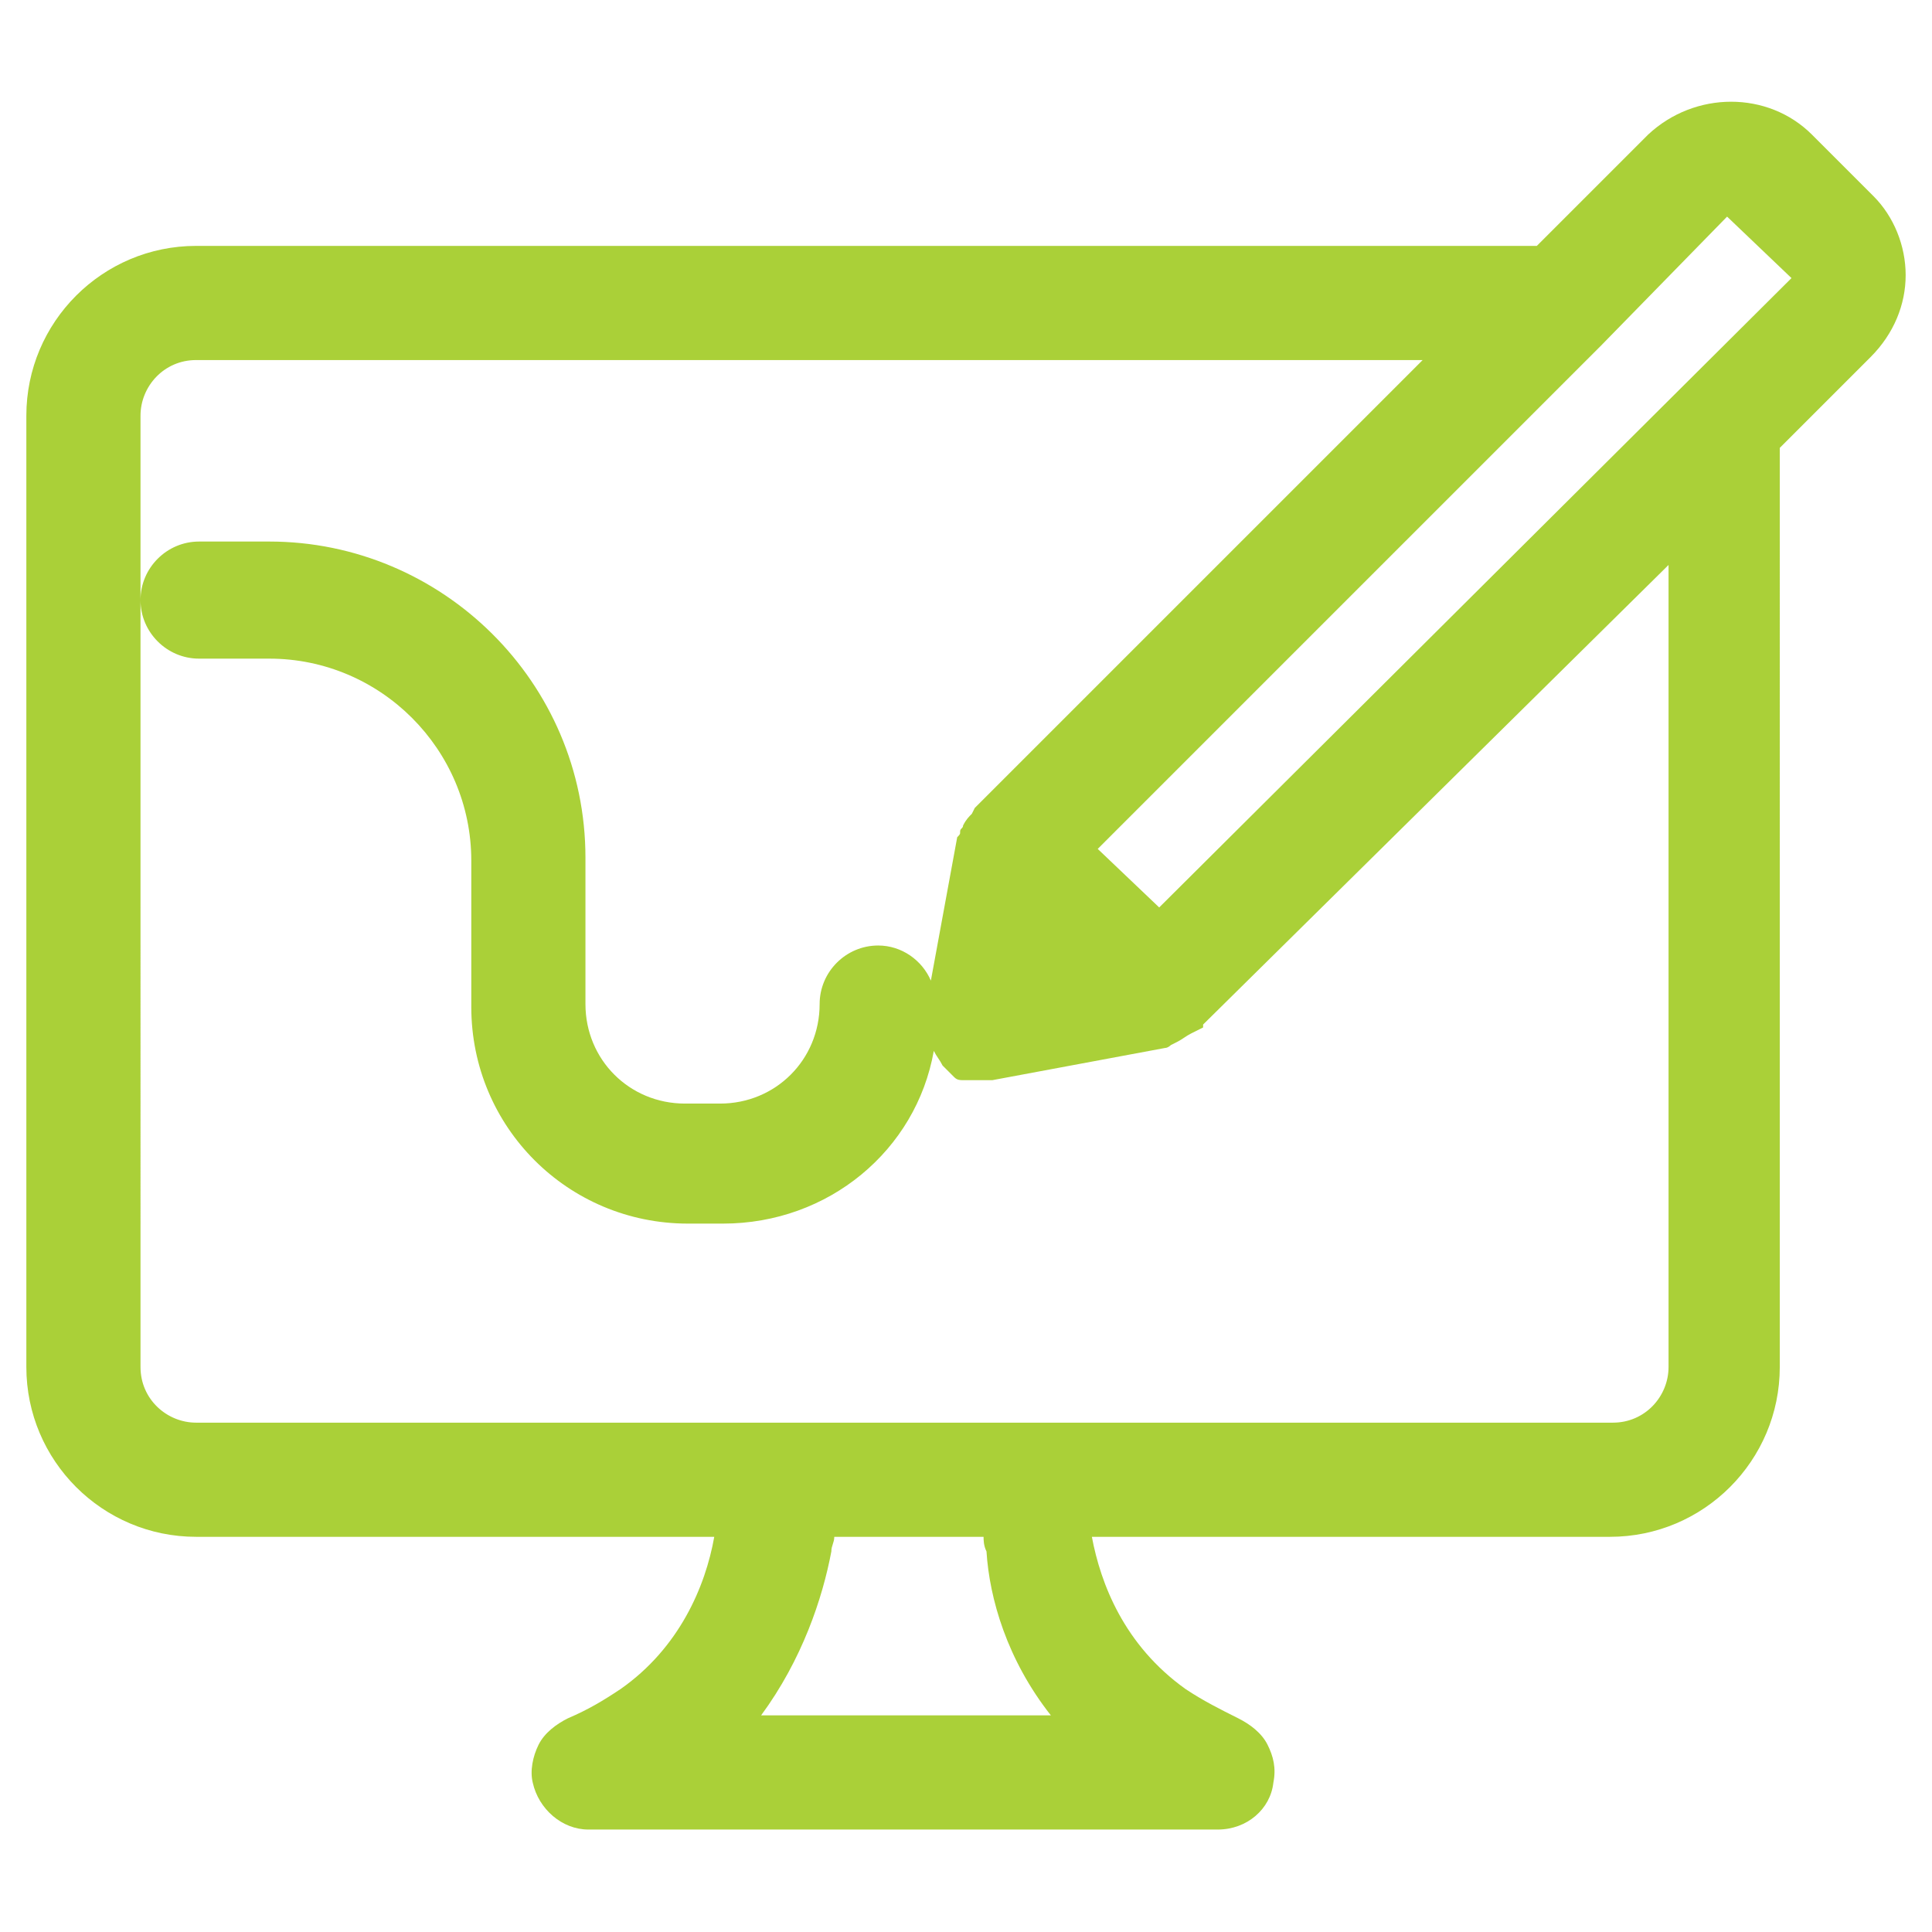
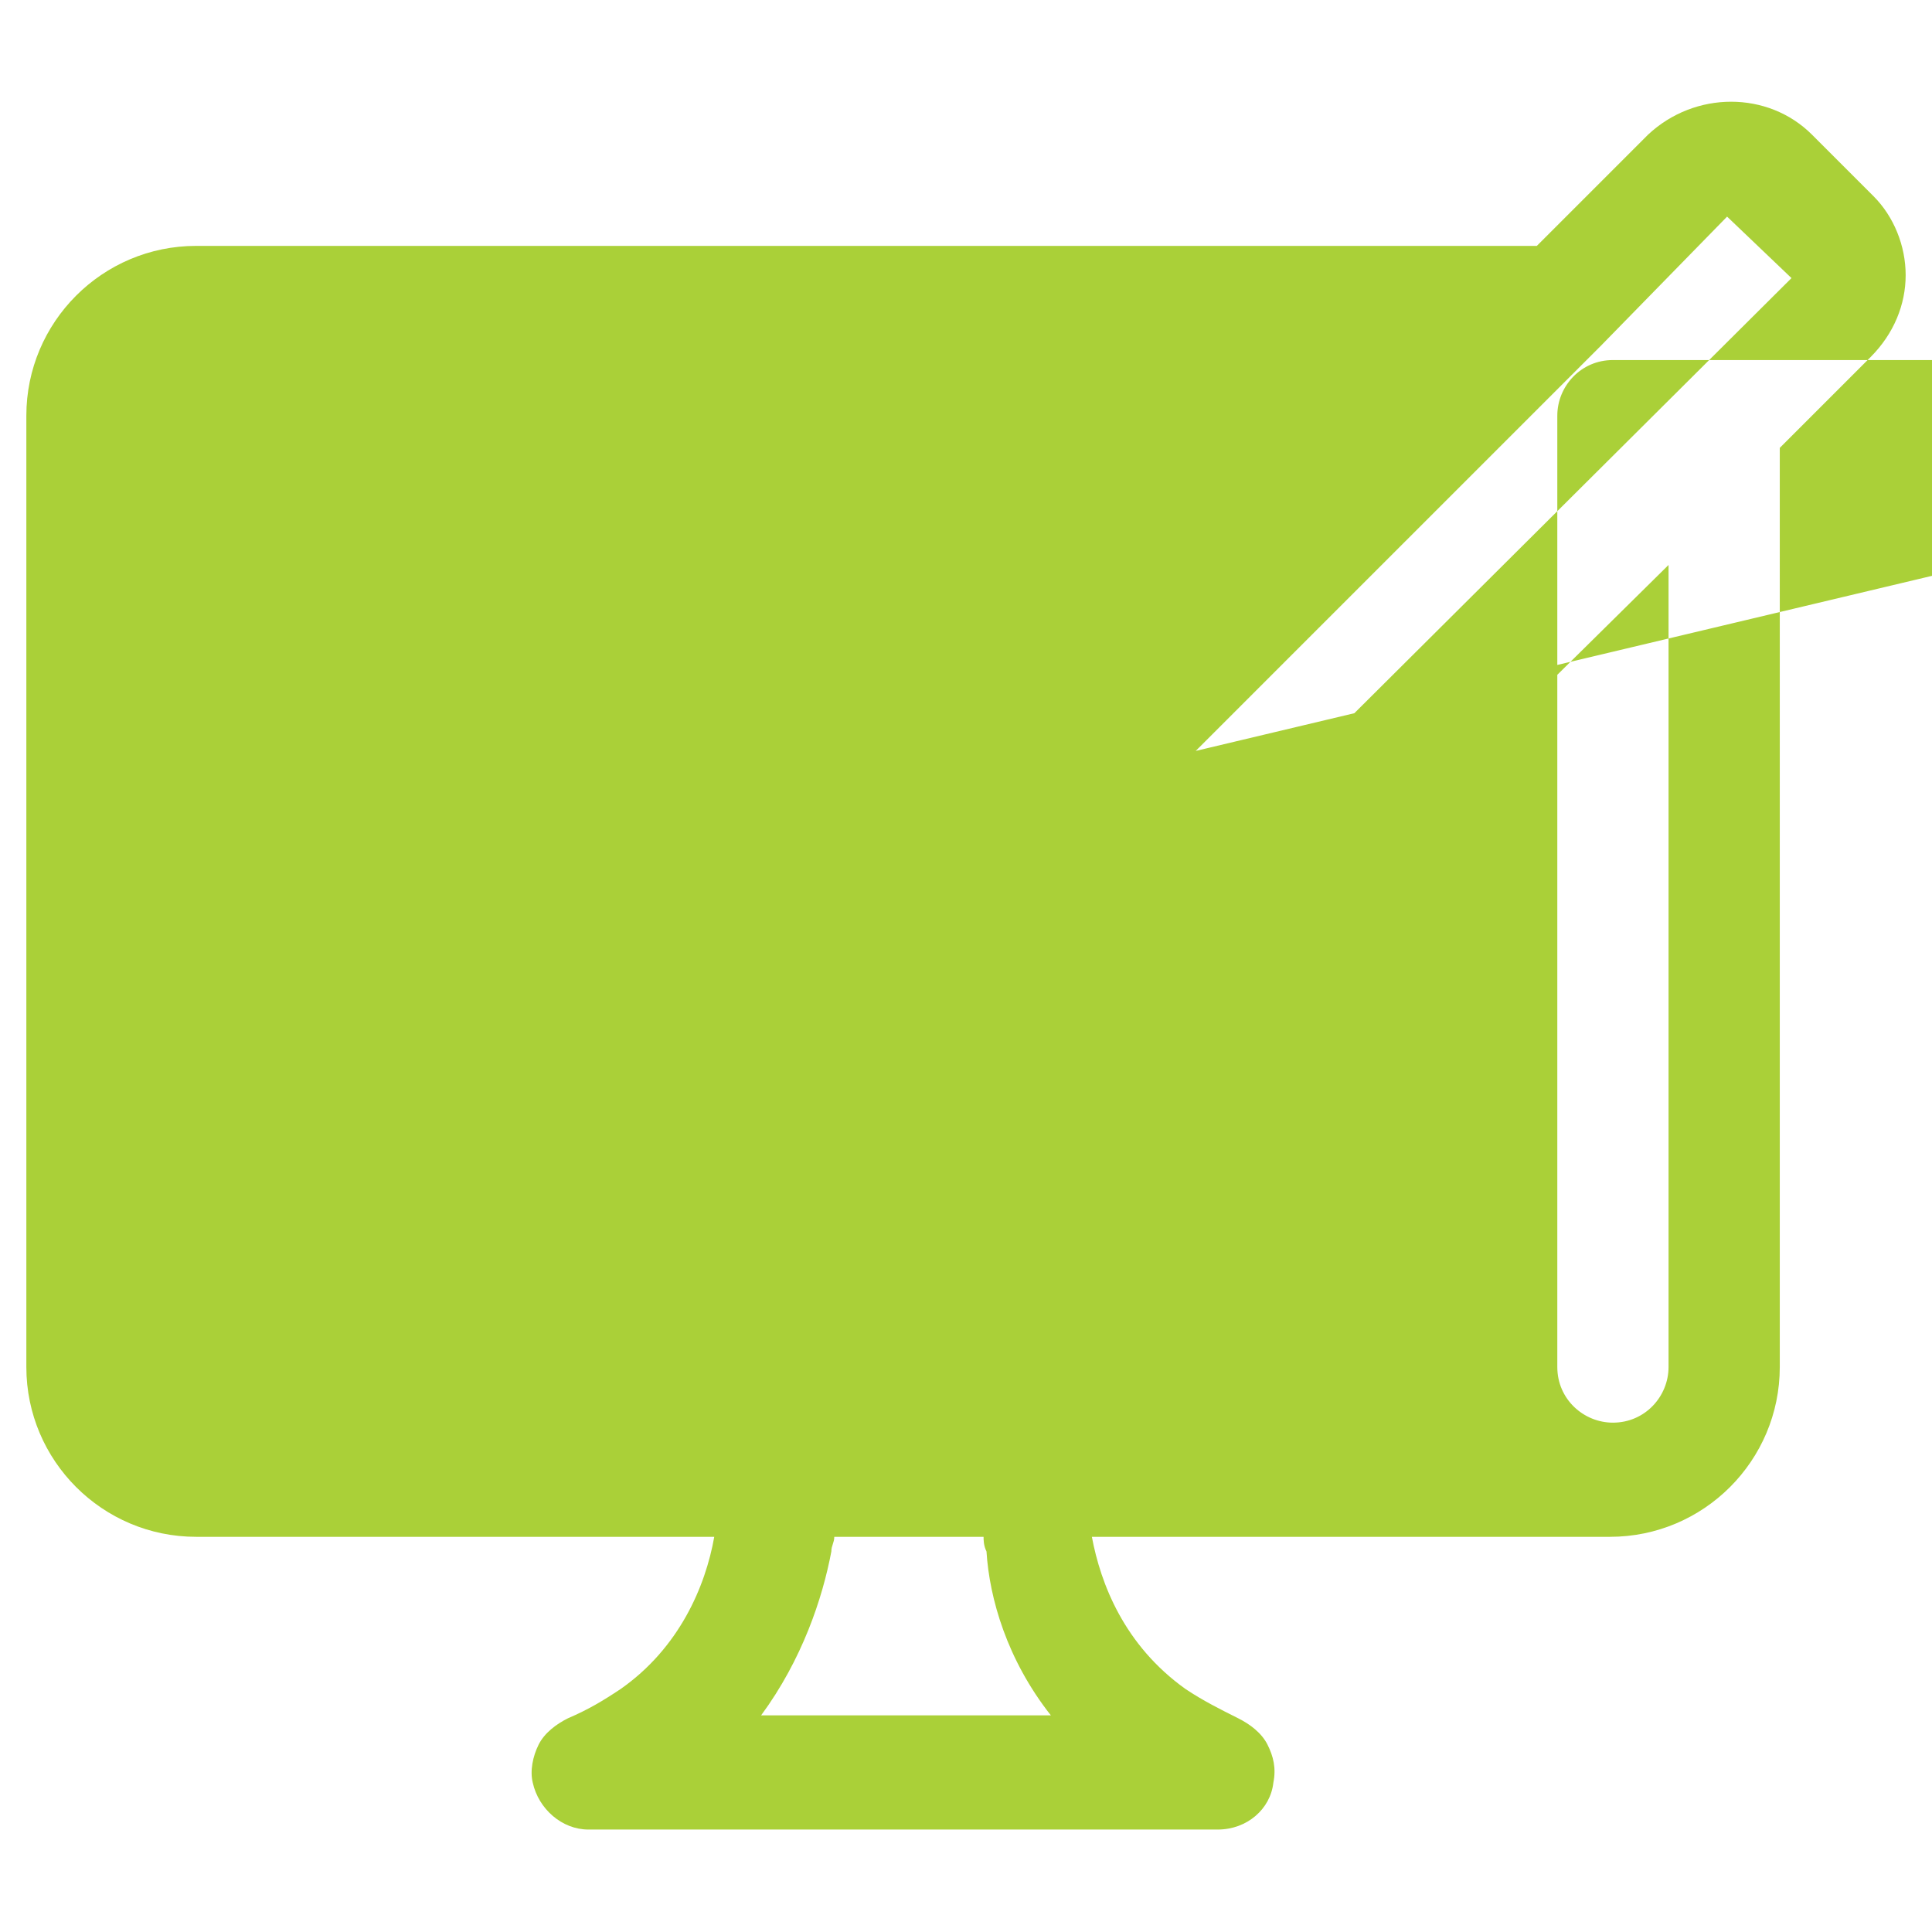
<svg xmlns="http://www.w3.org/2000/svg" id="Layer_1" x="0px" y="0px" viewBox="0 0 66 66" style="enable-background:new 0 0 66 66;" xml:space="preserve">
  <style type="text/css">	.st0{fill:#AAD038;}</style>
-   <path class="st0" d="M64,6.7l-2.1-2.1c-1.5-1.5-4-1.5-5.6,0l-3.8,3.8H6.7c-3.2,0-5.8,2.6-5.8,5.8v32.5c0,3.2,2.6,5.8,5.8,5.8h17.7 c-0.3,1.7-1.2,3.8-3.2,5.2c-0.6,0.4-1.1,0.7-1.8,1c-0.4,0.2-0.8,0.5-1,0.9c-0.2,0.4-0.3,0.9-0.2,1.3c0.2,0.9,1,1.6,1.9,1.6h21.5 c1,0,1.8-0.7,1.9-1.6c0.1-0.5,0-0.9-0.2-1.3c-0.2-0.4-0.6-0.7-1-0.9c-0.6-0.3-1.2-0.6-1.8-1c-2.1-1.5-2.9-3.6-3.2-5.2h17.7 c3.2,0,5.8-2.6,5.8-5.8V15.3l3.1-3.1c0.8-0.8,1.2-1.8,1.2-2.8C65.1,8.4,64.7,7.4,64,6.7z M35.9,58.6h-9.9c1.4-1.9,2.1-4,2.4-5.6 c0-0.2,0.1-0.3,0.1-0.5h5.1c0,0.1,0,0.3,0.1,0.5C33.8,54.6,34.4,56.7,35.9,58.6z M33.5,27.4l-0.2,0.2l-0.1,0.2 c-0.1,0.1-0.2,0.2-0.3,0.4c0,0.1-0.1,0.1-0.1,0.2c0,0.1,0,0.1-0.1,0.2l-0.9,4.9c-0.3-0.7-1-1.2-1.8-1.2c-1.1,0-2,0.9-2,2 c0,1.9-1.5,3.4-3.4,3.4h-1.2c-1.9,0-3.4-1.5-3.4-3.4v-5c0-6-4.9-10.8-10.8-10.8H6.8c-1.1,0-2,0.9-2,2c0,1.1,0.9,2,2,2h2.4 c3.8,0,6.9,3.1,6.9,6.9v5c0,4.1,3.3,7.4,7.4,7.4h1.2c3.6,0,6.6-2.5,7.2-5.9c0.1,0.2,0.2,0.3,0.3,0.5c0.1,0.1,0.2,0.2,0.3,0.3 l0.1,0.1c0.1,0.1,0.2,0.1,0.3,0.1l0.1,0c0.1,0,0.2,0,0.3,0l0.2,0c0.1,0,0.2,0,0.4,0l5.9-1.1c0.1,0,0.2-0.1,0.2-0.1l0.2-0.1 c0.2-0.1,0.3-0.2,0.5-0.3l0.4-0.2V35L57,19.3v27.4c0,1-0.8,1.9-1.9,1.9H6.7c-1,0-1.9-0.8-1.9-1.9V14.2c0-1,0.8-1.9,1.9-1.9h41.9 L33.5,27.4z M61.2,9.5L39.6,31L37.5,29l17.2-17.2l4.3-4.4L61.2,9.5z" />
+   <path class="st0" d="M64,6.7l-2.1-2.1c-1.5-1.5-4-1.5-5.6,0l-3.8,3.8H6.7c-3.2,0-5.8,2.6-5.8,5.8v32.5c0,3.2,2.6,5.8,5.8,5.8h17.7 c-0.3,1.7-1.2,3.8-3.2,5.2c-0.6,0.4-1.1,0.7-1.8,1c-0.4,0.2-0.8,0.5-1,0.9c-0.2,0.4-0.3,0.9-0.2,1.3c0.2,0.9,1,1.6,1.9,1.6h21.5 c1,0,1.8-0.7,1.9-1.6c0.1-0.5,0-0.9-0.2-1.3c-0.2-0.4-0.6-0.7-1-0.9c-0.6-0.3-1.2-0.6-1.8-1c-2.1-1.5-2.9-3.6-3.2-5.2h17.7 c3.2,0,5.8-2.6,5.8-5.8V15.3l3.1-3.1c0.8-0.8,1.2-1.8,1.2-2.8C65.1,8.4,64.7,7.4,64,6.7z M35.9,58.6h-9.9c1.4-1.9,2.1-4,2.4-5.6 c0-0.2,0.1-0.3,0.1-0.5h5.1c0,0.1,0,0.3,0.1,0.5C33.8,54.6,34.4,56.7,35.9,58.6z M33.5,27.4l-0.2,0.2l-0.1,0.2 c-0.1,0.1-0.2,0.2-0.3,0.4c0,0.1-0.1,0.1-0.1,0.2c0,0.1,0,0.1-0.1,0.2l-0.9,4.9c-0.3-0.7-1-1.2-1.8-1.2c-1.1,0-2,0.9-2,2 c0,1.9-1.5,3.4-3.4,3.4h-1.2c-1.9,0-3.4-1.5-3.4-3.4v-5c0-6-4.9-10.8-10.8-10.8H6.8c-1.1,0-2,0.9-2,2c0,1.1,0.9,2,2,2h2.4 c3.8,0,6.9,3.1,6.9,6.9v5c0,4.1,3.3,7.4,7.4,7.4h1.2c3.6,0,6.6-2.5,7.2-5.9c0.1,0.2,0.2,0.3,0.3,0.5c0.1,0.1,0.2,0.2,0.3,0.3 l0.1,0.1c0.1,0.1,0.2,0.1,0.3,0.1l0.1,0c0.1,0,0.2,0,0.3,0l0.2,0c0.1,0,0.2,0,0.4,0l5.9-1.1c0.1,0,0.2-0.1,0.2-0.1l0.2-0.1 c0.2-0.1,0.3-0.2,0.5-0.3l0.4-0.2V35L57,19.3v27.4c0,1-0.8,1.9-1.9,1.9c-1,0-1.9-0.8-1.9-1.9V14.2c0-1,0.8-1.9,1.9-1.9h41.9 L33.5,27.4z M61.2,9.5L39.6,31L37.5,29l17.2-17.2l4.3-4.4L61.2,9.5z" />
</svg>